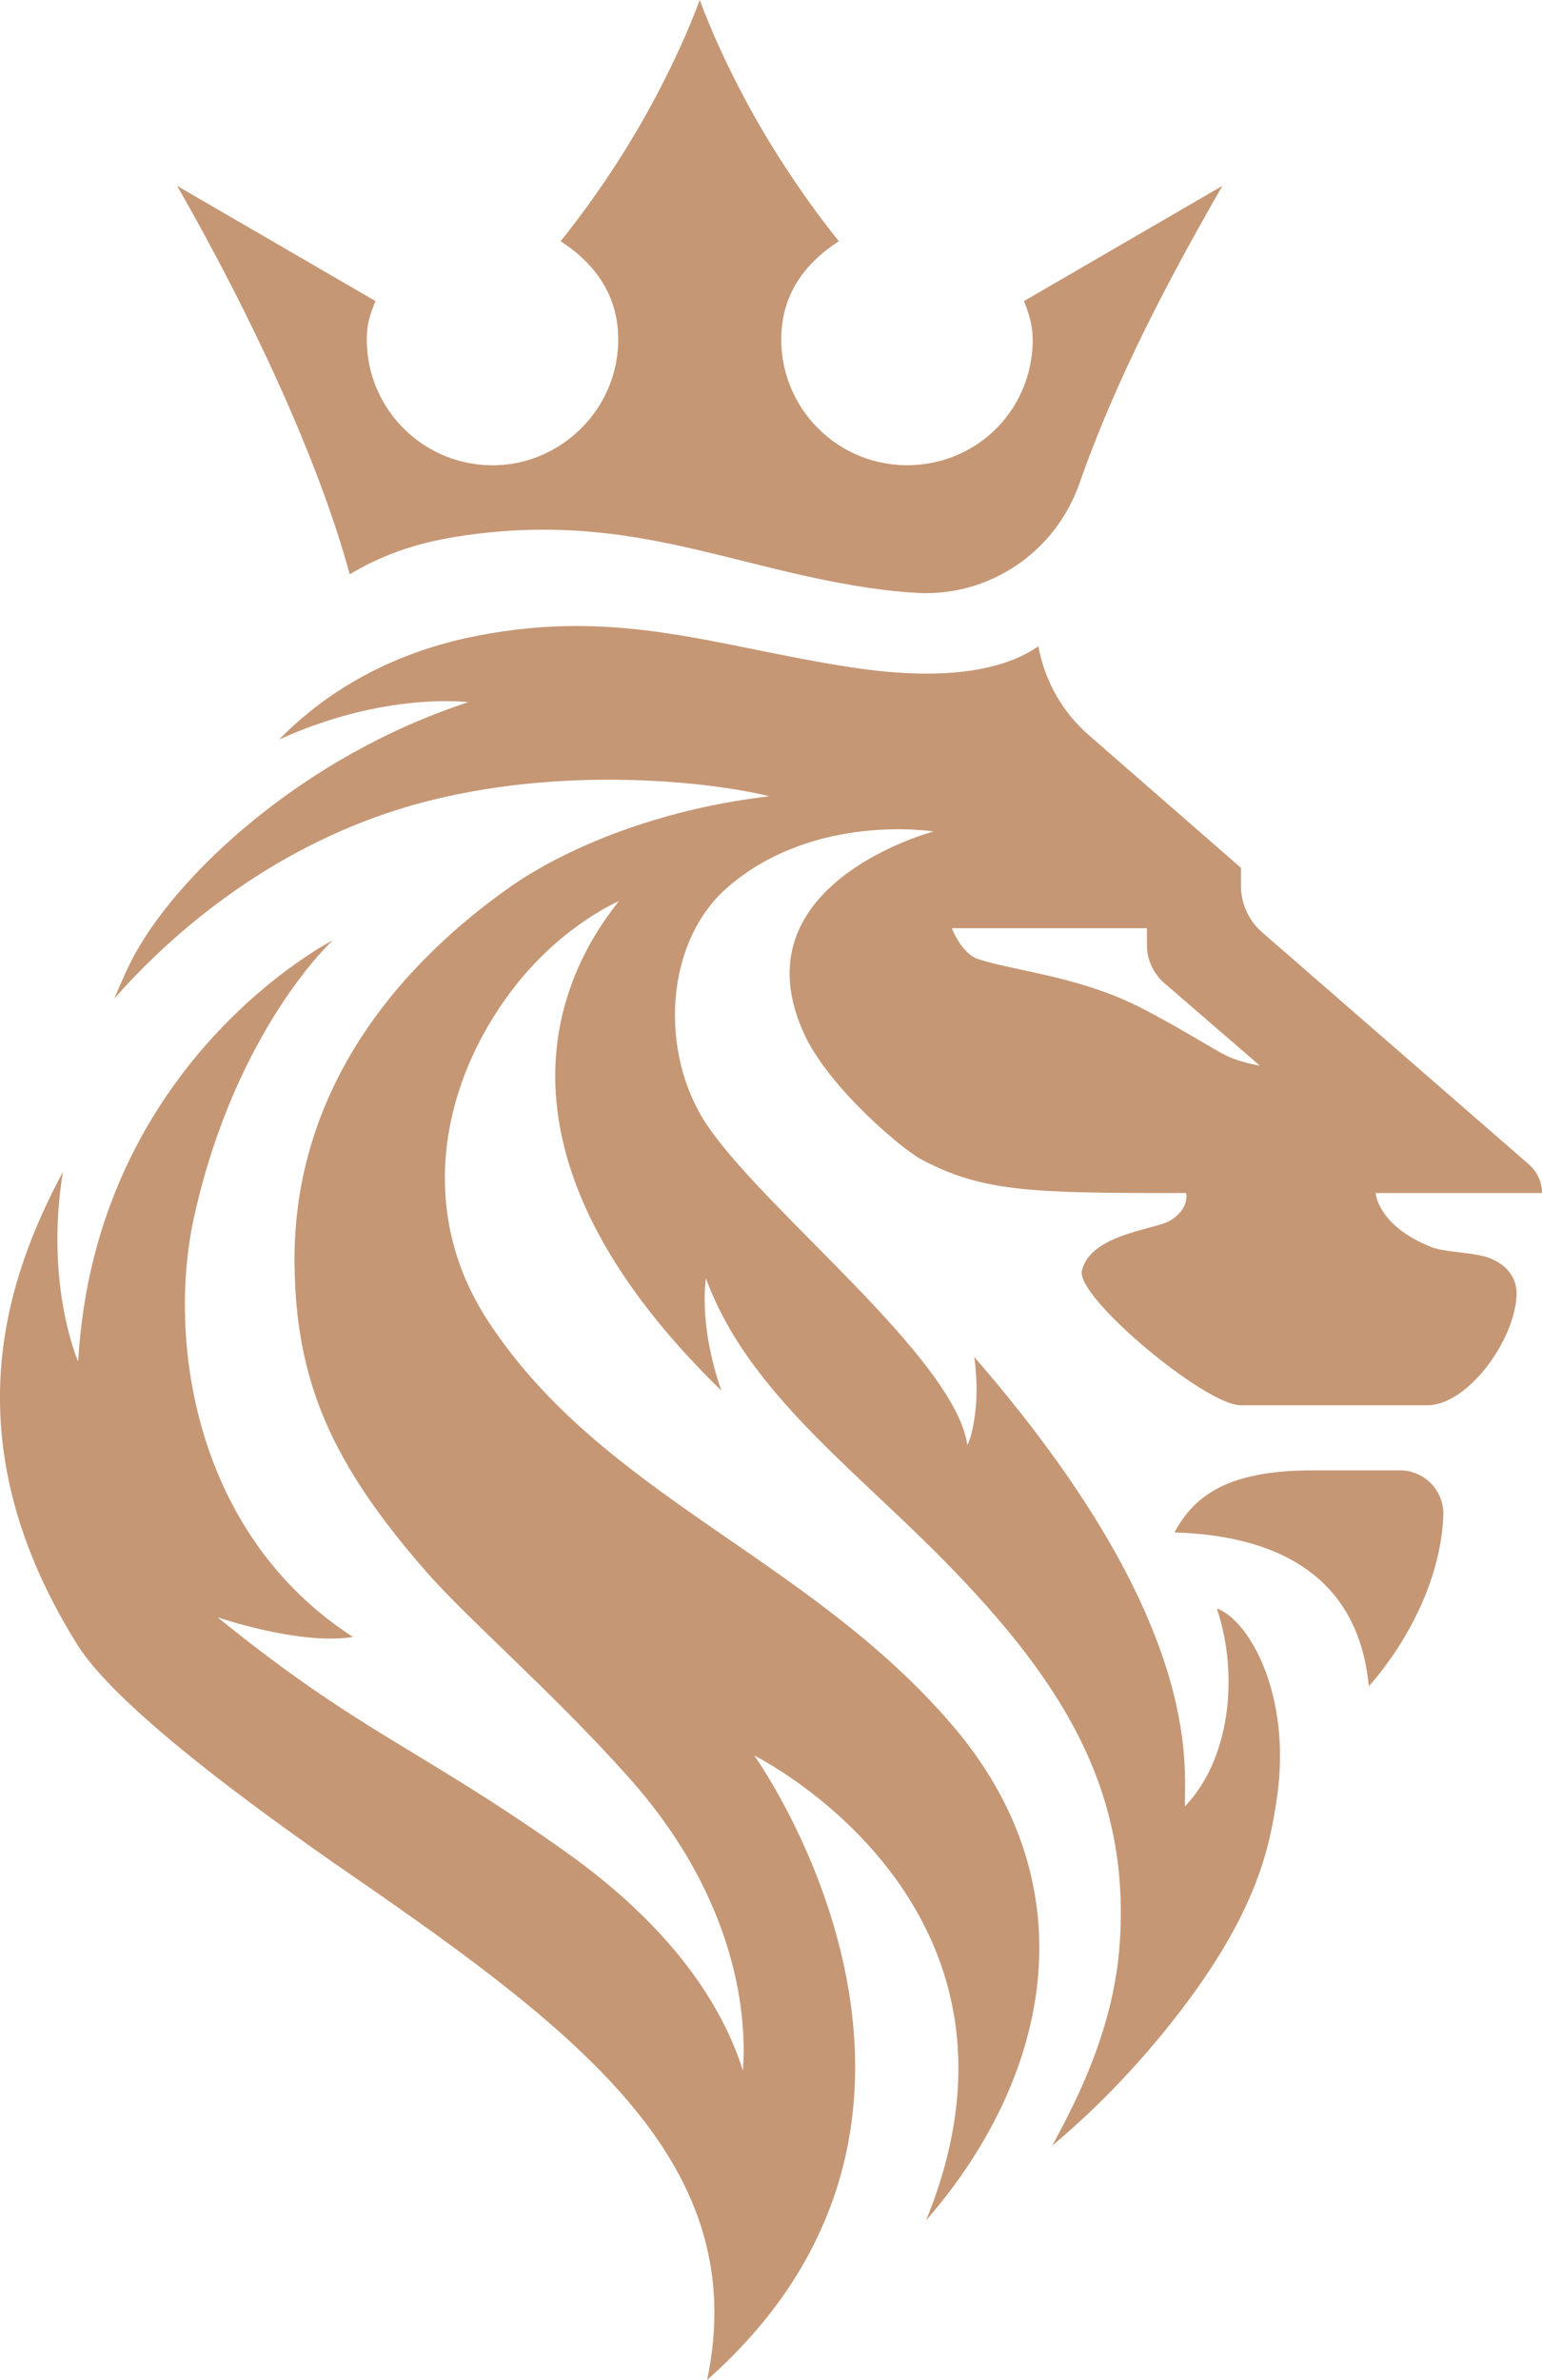
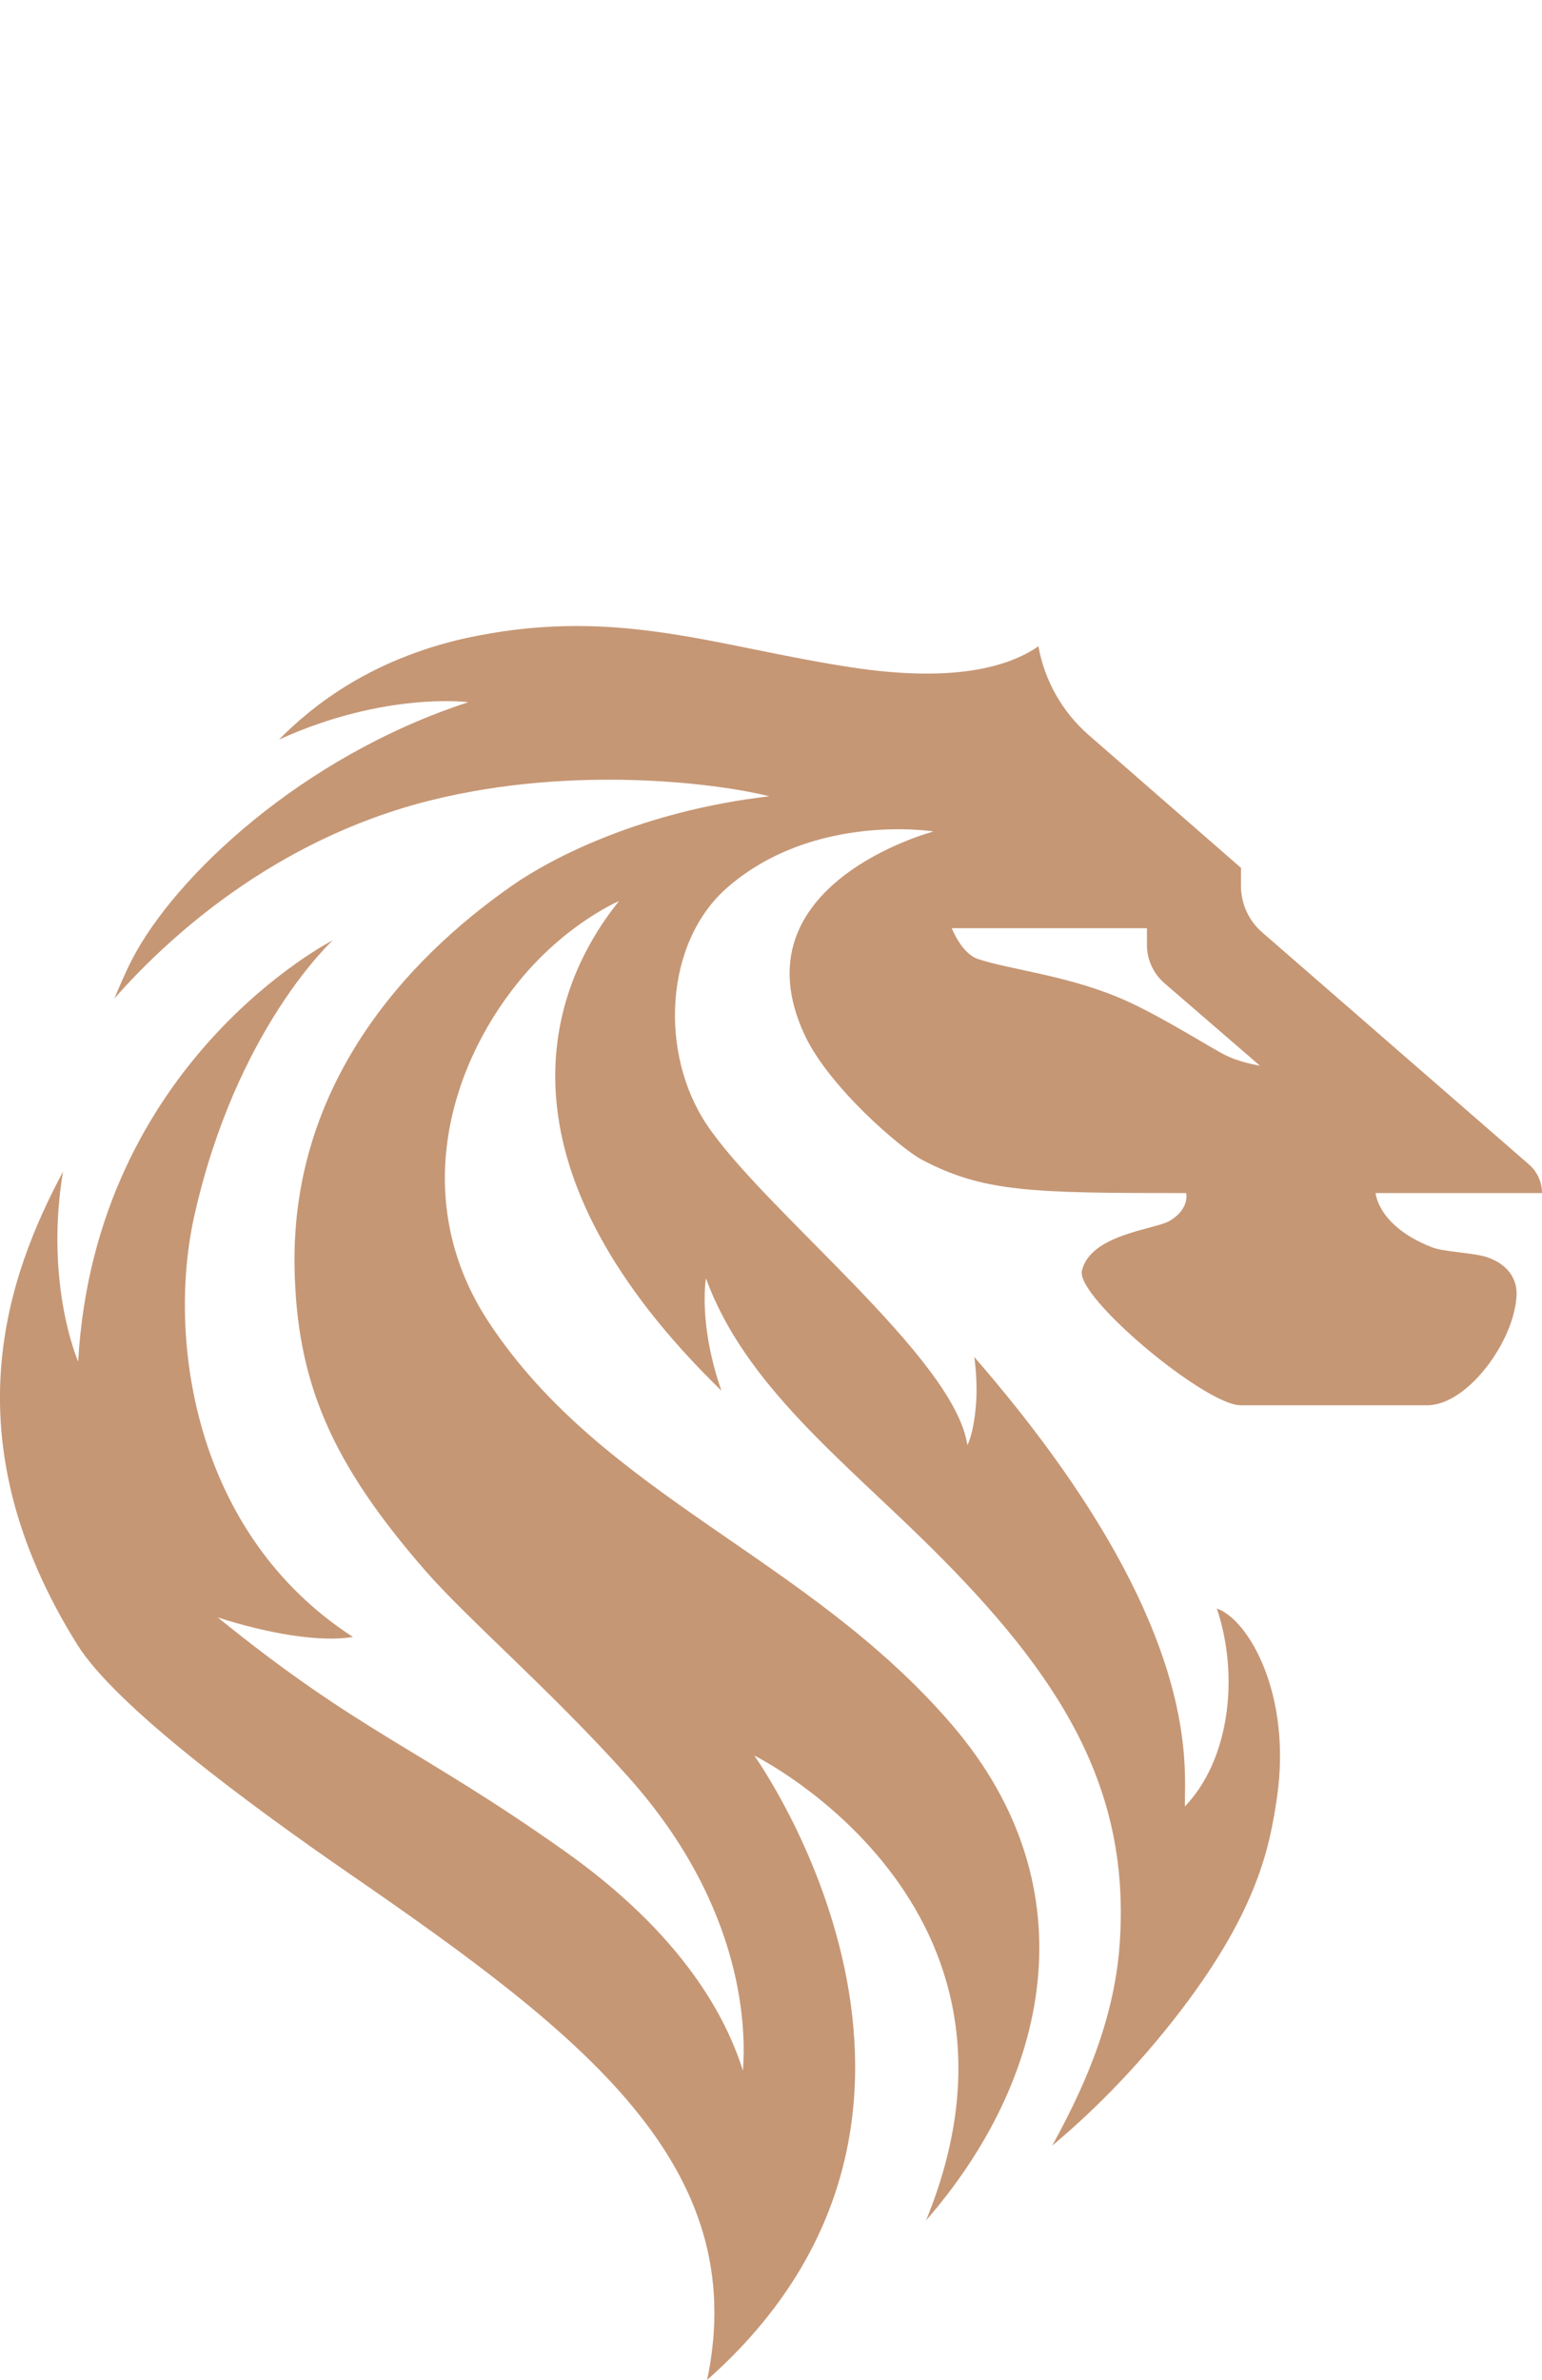
<svg xmlns="http://www.w3.org/2000/svg" id="Ebene_1" data-name="Ebene 1" viewBox="0 0 156.44 241.37">
  <defs>
    <style>
      .cls-1 {
        fill: #c69775;
        stroke-width: 0px;
      }
    </style>
  </defs>
-   <path class="cls-1" d="M46.49,54.4c16.96-2.64,27.16,3.04,41.55,5.2,1.79.27,3.48.44,5.06.53,7.32.38,13.98-4.17,16.4-11.08,3.78-10.78,9.17-20.9,14.51-30.2l-20.12,11.68c.74,1.89,1.05,3.24.79,5.45-.71,5.94-5.36,10.52-11.32,11.13-7.65.78-14.1-5.2-14.1-12.69,0-4.5,2.33-7.69,5.85-9.96-1.07-1.31-3.78-4.76-6.77-9.6-4.96-8.04-7.35-14.87-7.35-14.87,0,0-2.39,6.83-7.35,14.87-2.99,4.84-5.7,8.29-6.77,9.6,3.66,2.36,6.04,5.78,5.84,10.5-.27,6.63-5.71,12.01-12.34,12.22-7.23.22-13.16-5.57-13.16-12.75,0-1.65.32-2.46.88-3.9l-20.12-11.68c7.35,12.82,14.28,27.54,17.51,39.39,2.97-1.77,6.32-3.11,11-3.84Z" />
-   <path class="cls-1" d="M142.03,149.11h-8.85c-8.37,0-11.92,2.39-14.03,6.29,13.72.44,18.92,7.1,19.72,15.6,0,0,7.15-7.55,7.56-17.29.11-2.51-1.89-4.6-4.4-4.6Z" />
  <path class="cls-1" d="M150.53,127.4c-1.31-.37-4.09-.46-5.22-.9-5.54-2.15-5.75-5.51-5.75-5.51h16.88c0-1.11-.48-2.17-1.32-2.9l-27.09-23.56c-1.35-1.18-2.13-2.89-2.13-4.68v-1.84l-15.46-13.48c-2.69-2.35-4.47-5.53-5.09-8.99-3.13,2.16-8.74,3.67-18.81,2.16-13.65-2.05-23.51-6.1-38.21-3.21-10.43,2.05-16.67,7.1-20.02,10.51,10.76-4.9,19.2-3.79,19.2-3.79-16.93,5.51-29.78,17.71-34.11,26.08-.68,1.32-1.24,2.66-1.8,3.97,5.28-6,16.13-16.11,32.06-20.09,14.83-3.7,29.65-1.63,34.38-.42-12.96,1.52-22.02,6.23-26.02,9.01-11.03,7.67-22.38,20.34-22.14,38.54.16,11.87,3.78,20.06,13.18,30.88,4.37,5.03,12.91,12.31,20.71,21.05,12.02,13.46,11.88,26.07,11.6,29.75-1.68-5.32-5.99-13.72-18.2-22.34-14.76-10.43-20.7-11.95-35.08-23.62,5.02,1.63,10.44,2.56,13.71,1.98-16.22-10.49-18.85-30.38-16.09-42.68,4.26-19.05,14.06-27.97,14.06-27.97,0,0-24.12,12.26-25.84,42.73,0,0-3.43-7.81-1.54-19.26-5.55,10.42-11.7,26.92,1.45,47.96,3.91,6.25,17.55,16.3,27.78,23.35,23.6,16.27,40.67,29.51,36.12,51.22,30.73-27.21,4.78-63.32,4.78-63.32,0,0,30.57,15.08,17.43,47.14,12.29-14.09,16.99-33.54,2.61-50.28-14.65-17.05-35.34-23.13-46.99-40.83-7.84-11.92-4.31-25.41,3-34.45,4.82-5.96,10.23-8.23,10.23-8.23-8,9.92-12.42,27.47,10.39,49.65-2.38-6.81-1.57-11.4-1.57-11.4,3.91,10.8,13.96,18.5,22.86,27.33,13.02,12.92,20.26,24.25,19.11,40.24-.6,8.37-4.18,15.51-6.84,20.39,3.39-2.84,8.24-7.38,13.19-13.89,7.71-10.15,8.89-16.55,9.6-21.33,1.56-10.56-2.9-18.16-6.09-19.25,2.3,6.84,1.3,15.35-3.24,20.07-.05-4.34,1.85-18.85-21.37-45.58,0,0,.38,2.43.17,4.89-.26,3.05-.87,4.04-.87,4.04-1.28-8.85-20.6-23.75-26.45-32.51-4.8-7.19-4.34-18.47,2.16-24.08,8.78-7.58,20.86-5.63,20.86-5.63,0,0-20.25,5.33-13.06,20.67,2.47,5.27,9.79,11.52,11.88,12.62,6.27,3.3,11.16,3.38,26.81,3.38,0,0,.39,1.59-1.66,2.81-1.49.89-8.03,1.34-8.92,5.06-.64,2.67,12.52,13.65,16.11,13.65h18.92c4.12,0,8.91-6.6,9.07-11.21.06-1.75-1.06-3.27-3.32-3.91ZM124.05,106.87c-2.84-1.59-7.26-4.38-10.79-5.81-5.45-2.21-10.82-2.74-14.05-3.81-1.66-.55-2.65-3.12-2.65-3.12h19.8v1.7c0,1.49.65,2.9,1.77,3.87l9.69,8.37s-2.2-.33-3.77-1.21Z" />
</svg>